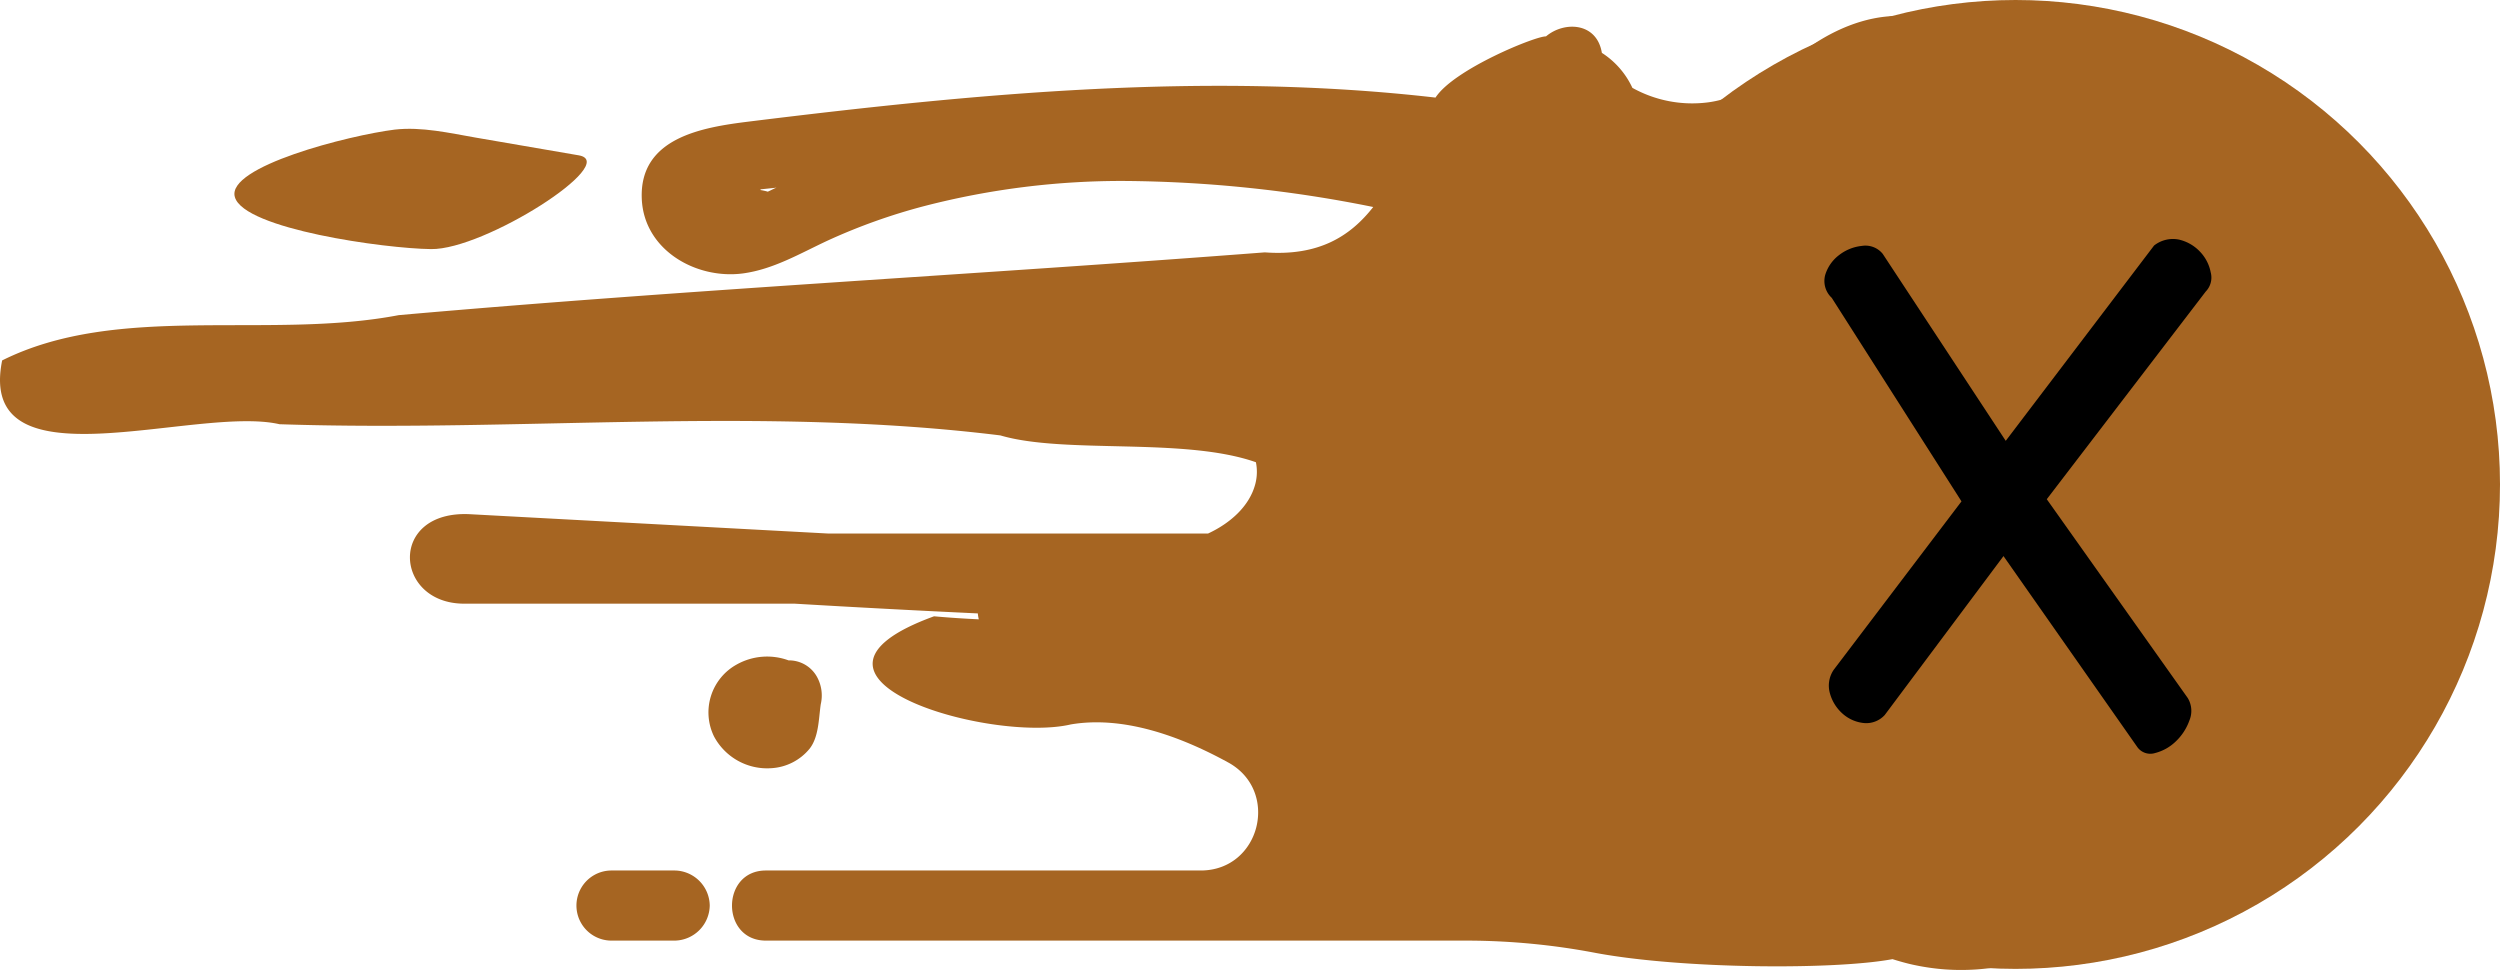
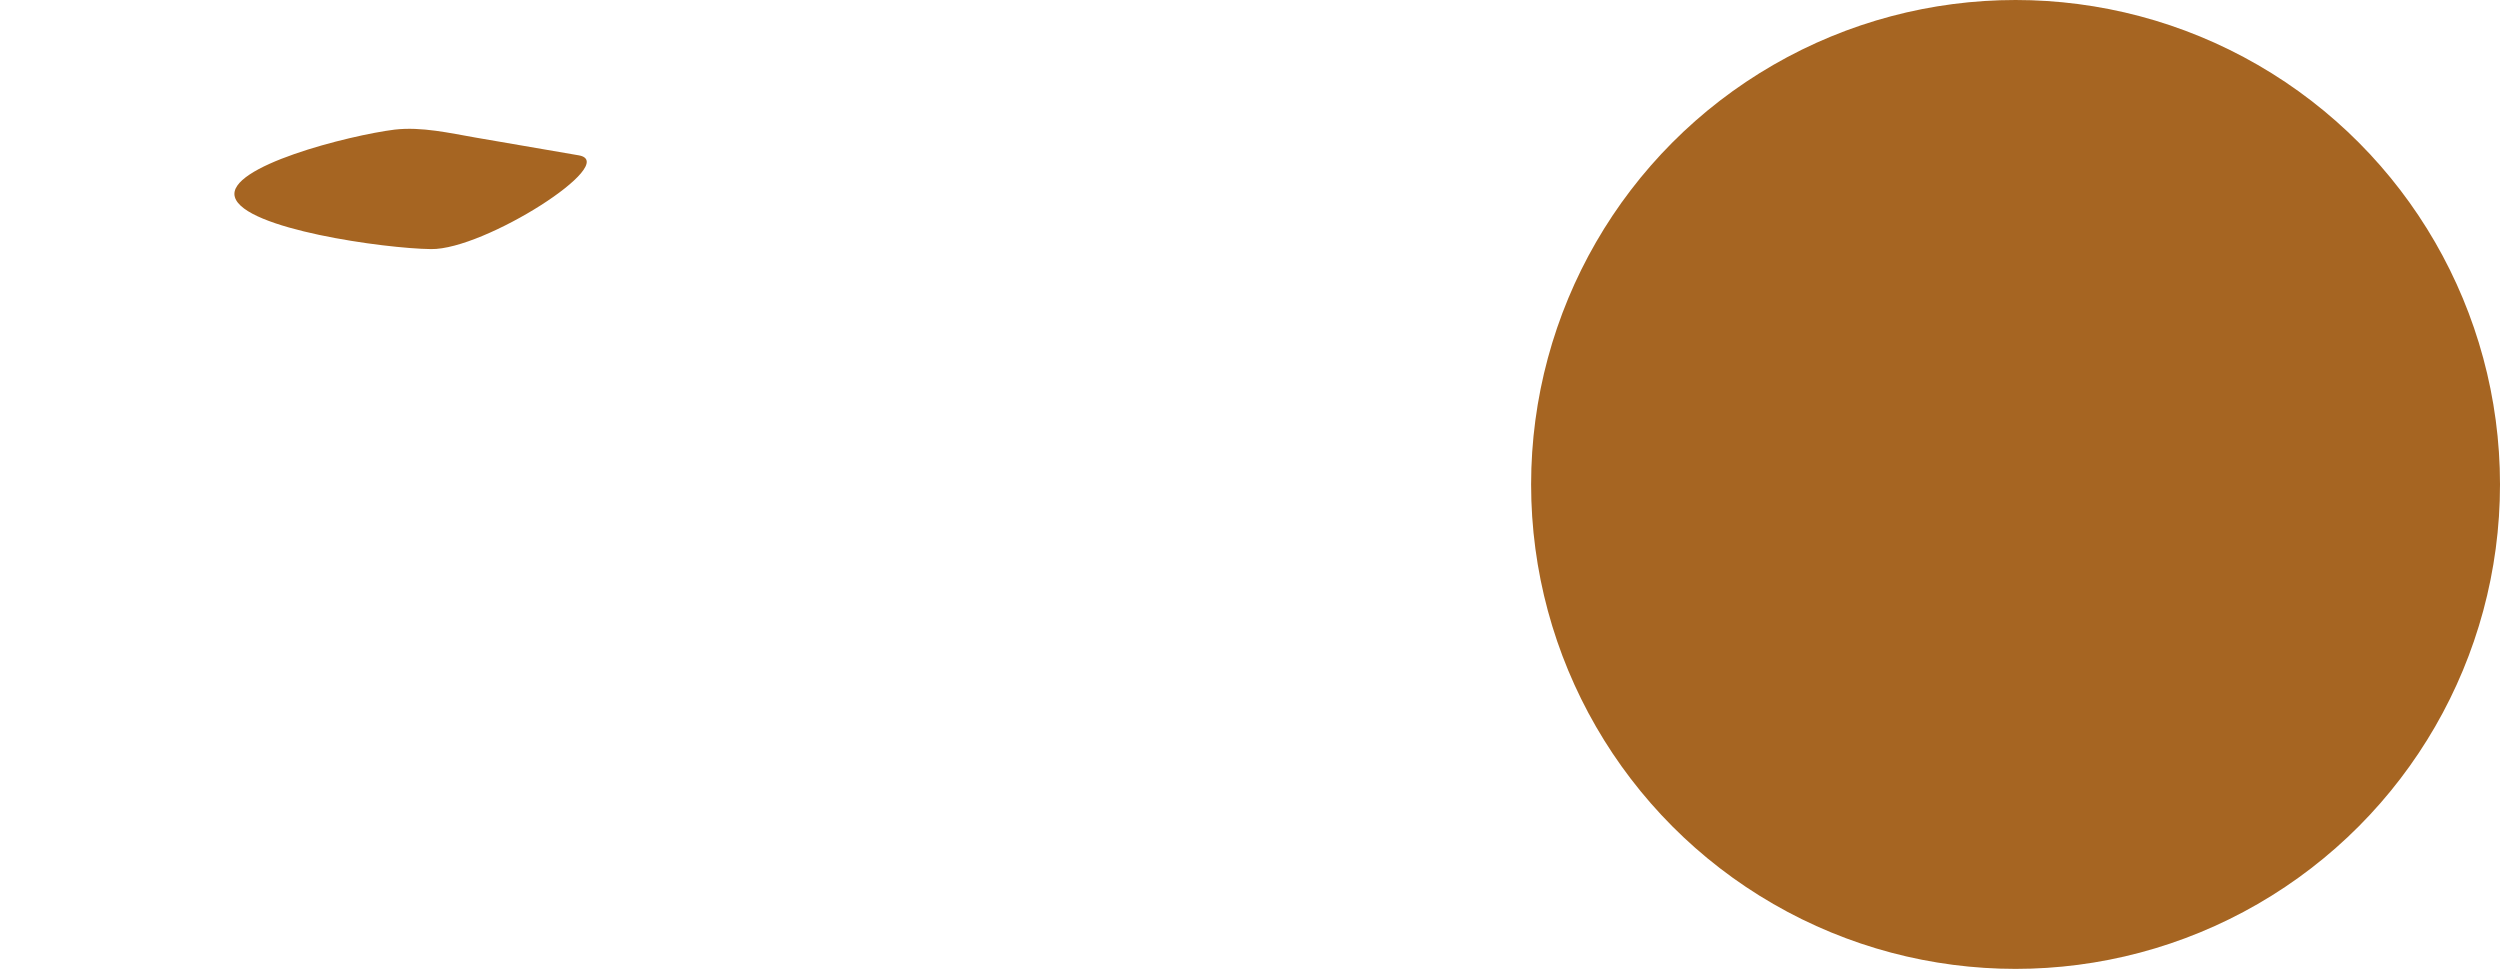
<svg xmlns="http://www.w3.org/2000/svg" viewBox="0 0 313.04 121.45">
  <defs>
    <style>.cls-1{fill:#a66522;}</style>
  </defs>
  <title>Fichier 28</title>
  <g id="Calque_2" data-name="Calque 2">
    <g id="Capa_1" data-name="Capa 1">
-       <path class="cls-1" d="M239.73,120.84c10.42,2.22,20.08-1.82,28.36-8,7.7-5.71,15.66-12.15,21.13-20.11,5.58-8.12,5.95-16.86,3.29-26a49.68,49.68,0,0,0-2.12-20.9c1.38-3.32,3.44-6.45,4.79-9.7,3-7.27,2.93-17.45-4.9-21.67a12.76,12.76,0,0,0-10.46-.9,42,42,0,0,1-23.28.67q-2.22-.57-4.5-.93l-.12,0a33.19,33.19,0,0,0-2.42-4.6C243.88.39,234.85.34,226.94,5.63c-4.13,2.76-7.95,6.52-13.08,7.19A15.42,15.42,0,0,1,204.4,11a10.39,10.39,0,0,0-3.82-4.38h0c-.63-3.83-4.71-4-7-2.06-1.21-.08-11.54,4.11-13.83,7.66-28.55-3.28-57.22-.55-85.95,3-5.83.72-13.75,2-13.44,9.66C80.62,31.3,87.14,35,93,34.24c3.85-.51,7.2-2.52,10.67-4.13a73.87,73.87,0,0,1,12.12-4.32,98.58,98.58,0,0,1,25.16-3.13,161.83,161.83,0,0,1,31,3.26c-2.88,3.67-6.82,6.18-13.58,5.68C122.2,34.39,86,36.27,49.93,39.46,33.61,42.59,14.83,37.87.27,45.13-3,61.33,24.49,50.7,35,53.12c30.11,1,60.27-2.31,90.26,1.4,8.08,2.38,23,.19,32,3.36a6,6,0,0,1-.07,2.7c-.74,2.88-3.27,5-5.93,6.23H103.77L58.9,64.39c-10.32-.56-9.61,11.2-.77,11.2H99.51q11.46.68,22.93,1.22a4.81,4.81,0,0,0,.12.74c-1.88-.09-3.75-.21-5.6-.38C95.78,84.88,124,93.08,134.08,90.71c6.43-1.09,13.44,1.33,19.67,4.74C160.31,99,157.83,109,150.35,109H95.9c-5.65,0-5.66,8.78,0,8.78h88a86.69,86.69,0,0,1,16,1.56c10.84,2,29.81,2.12,37.07.76C237.84,120.37,238.77,120.64,239.73,120.84ZM97.14,23.54c-.09,0-.48.23-1,.46a6.39,6.39,0,0,0-.91-.2s0-.06,0-.09l2-.21Z" />
-       <path class="cls-1" d="M88.87,113.37A4.45,4.45,0,0,0,84.48,109H76.57a4.39,4.39,0,1,0,0,8.78h7.91A4.46,4.46,0,0,0,88.87,113.37Z" />
      <path class="cls-1" d="M72.47,19.45l-12.9-2.22c-3.24-.56-6.78-1.39-10.16-1-5.68.71-21.13,4.63-20,8.45,1.14,4,18.82,6.45,24.56,6.51C60.66,31.3,77.76,20.37,72.47,19.45Z" />
-       <path class="cls-1" d="M96.58,96.19a6.68,6.68,0,0,0,4.81-2.46c1.14-1.47,1.12-3.74,1.38-5.54a4.82,4.82,0,0,0-.44-3.38,4,4,0,0,0-3.59-2.12,7.79,7.79,0,0,0-6.48.51,6.85,6.85,0,0,0-2.86,9A7.54,7.54,0,0,0,96.58,96.19Z" />
      <circle class="cls-1" cx="252.38" cy="60.66" r="60.66" />
-       <path d="M269.72,30.75a3.8,3.8,0,0,1,3.16-.74,5.24,5.24,0,0,1,2.6,1.51,5.15,5.15,0,0,1,1.34,2.6,2.51,2.51,0,0,1-.63,2.39l-19.9,26,17.65,24.89a3.11,3.11,0,0,1,.21,2.81,6.73,6.73,0,0,1-1.72,2.64,5.77,5.77,0,0,1-2.57,1.44,2,2,0,0,1-2.25-.77L250.87,69.63,236,89.53a3.13,3.13,0,0,1-2.67,1,4.7,4.7,0,0,1-2.6-1.16,5.26,5.26,0,0,1-1.58-2.5,3.52,3.52,0,0,1,.46-3l16-21.09L229.36,37.29a2.87,2.87,0,0,1-.81-2.88,4.9,4.9,0,0,1,1.72-2.46,5.59,5.59,0,0,1,2.88-1.16,2.78,2.78,0,0,1,2.6,1l15.4,23.41Z" />
    </g>
  </g>
</svg>